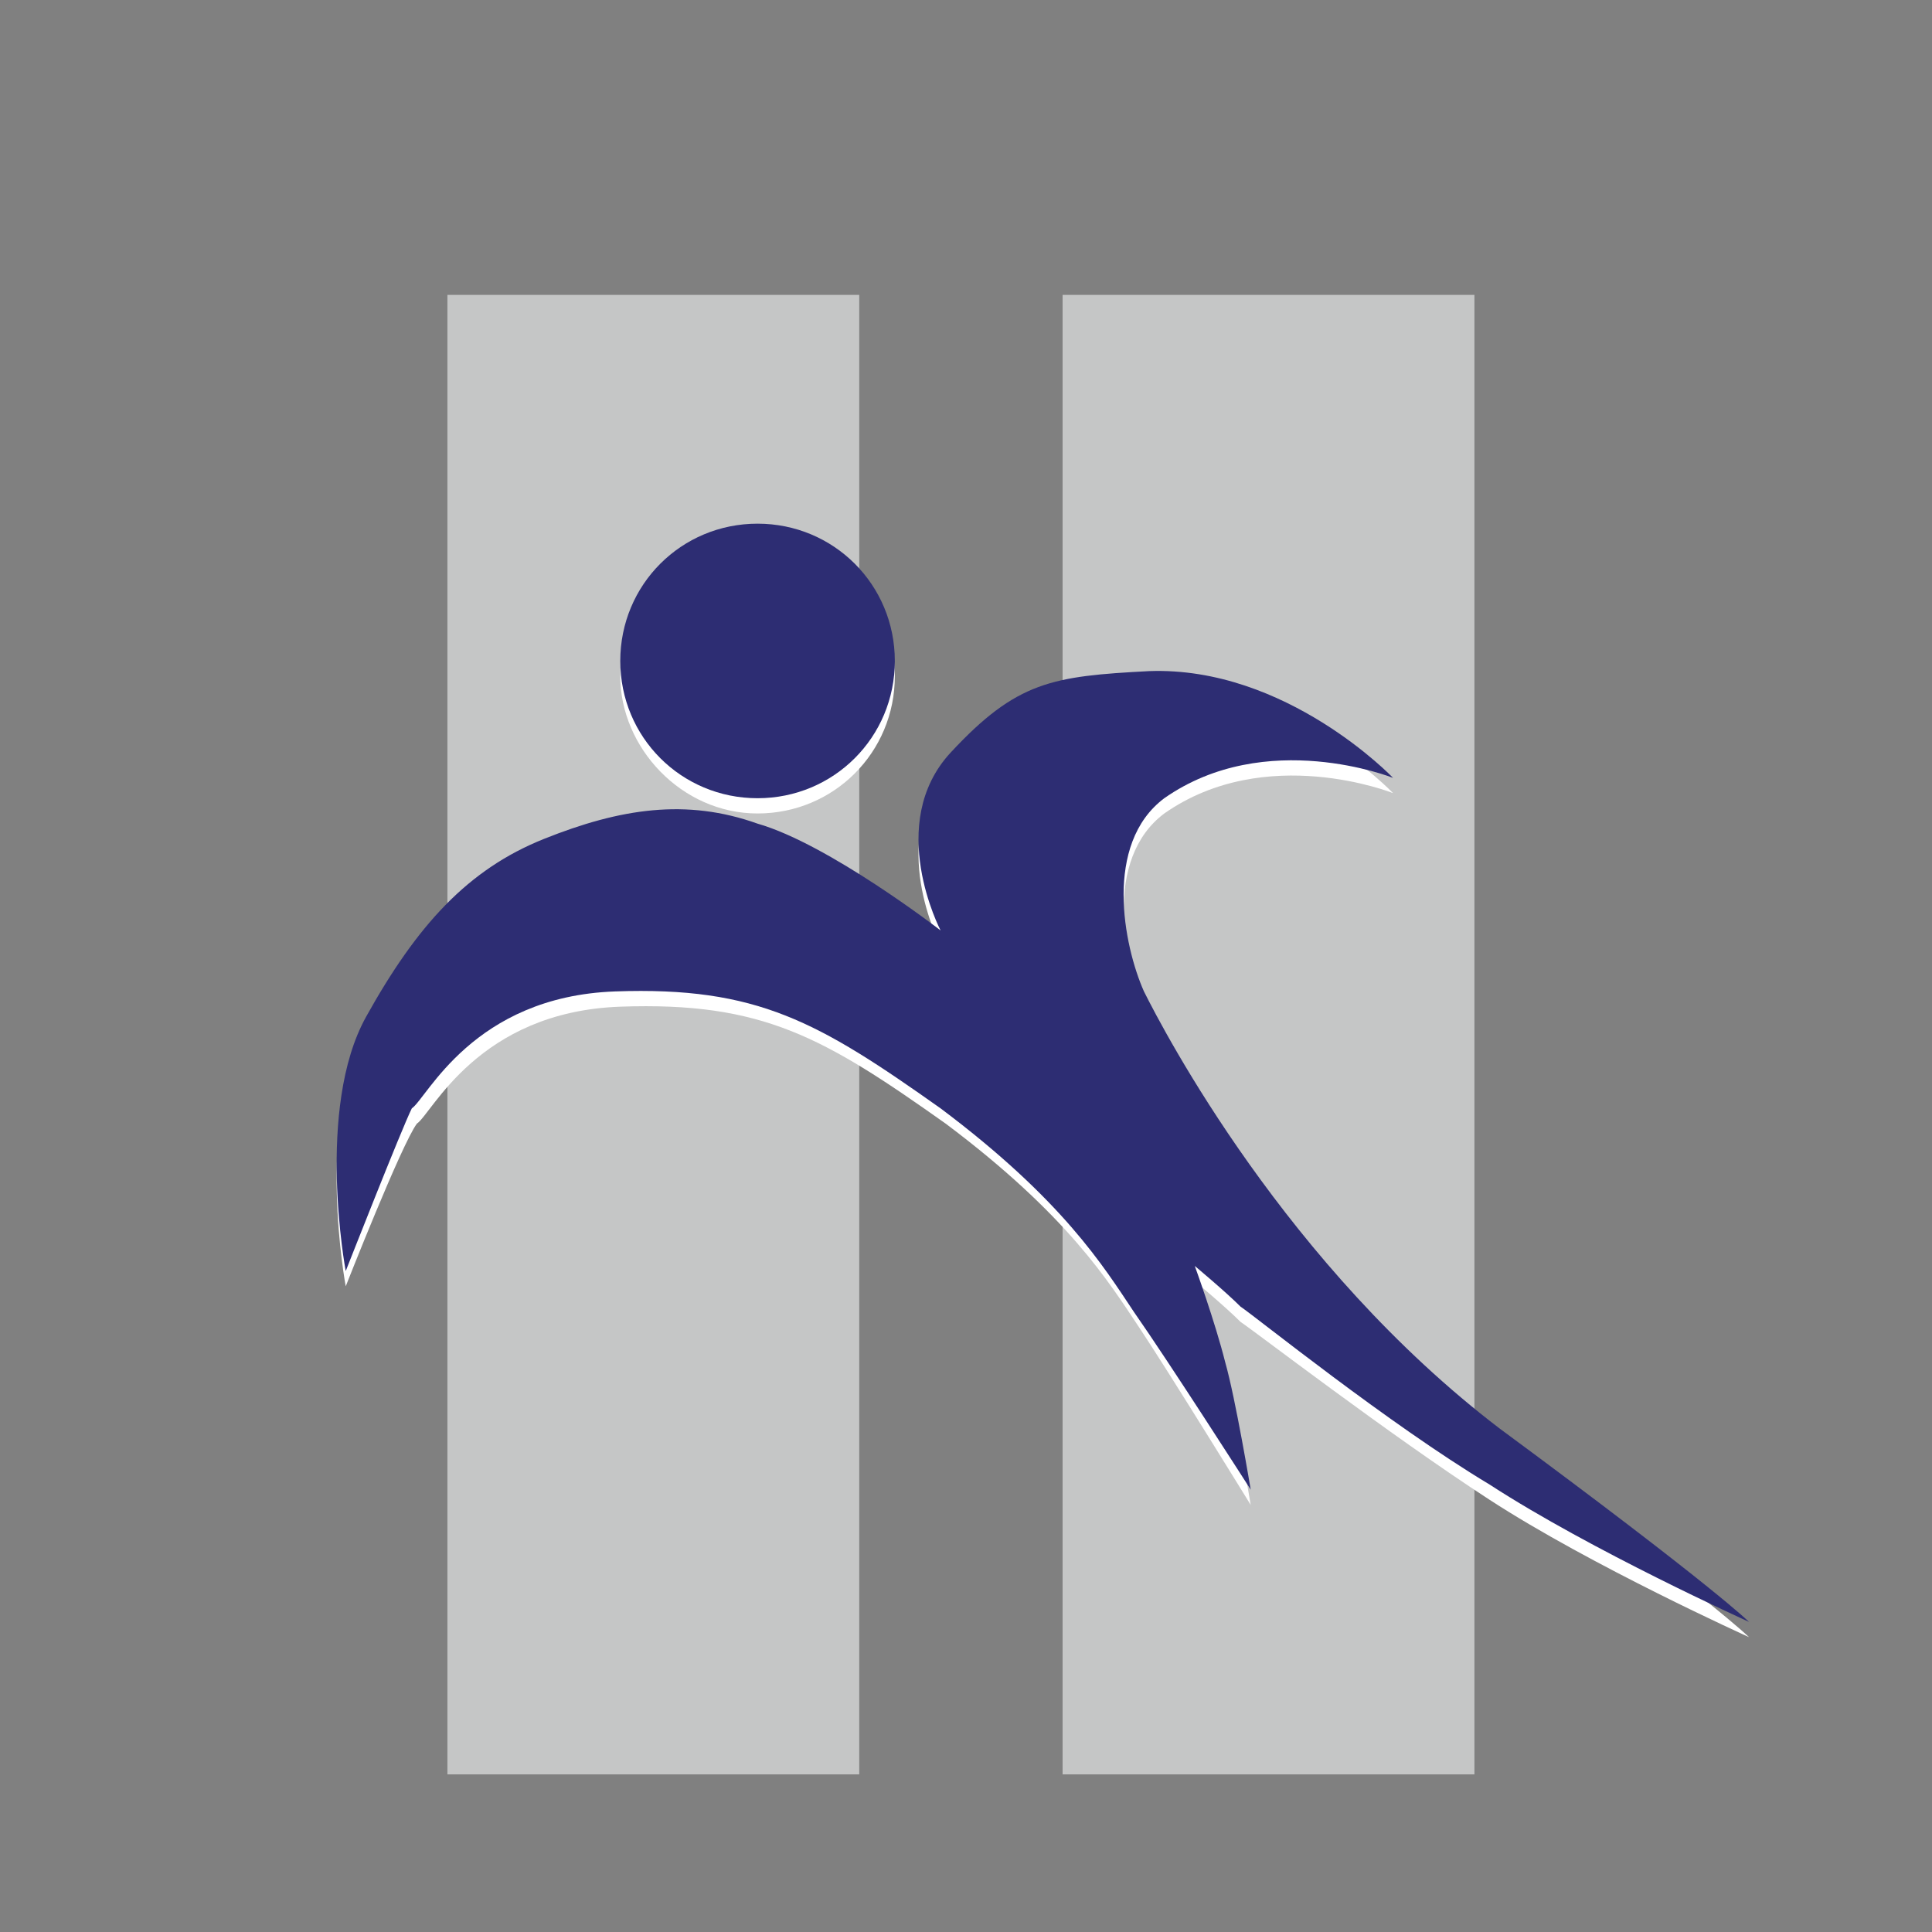
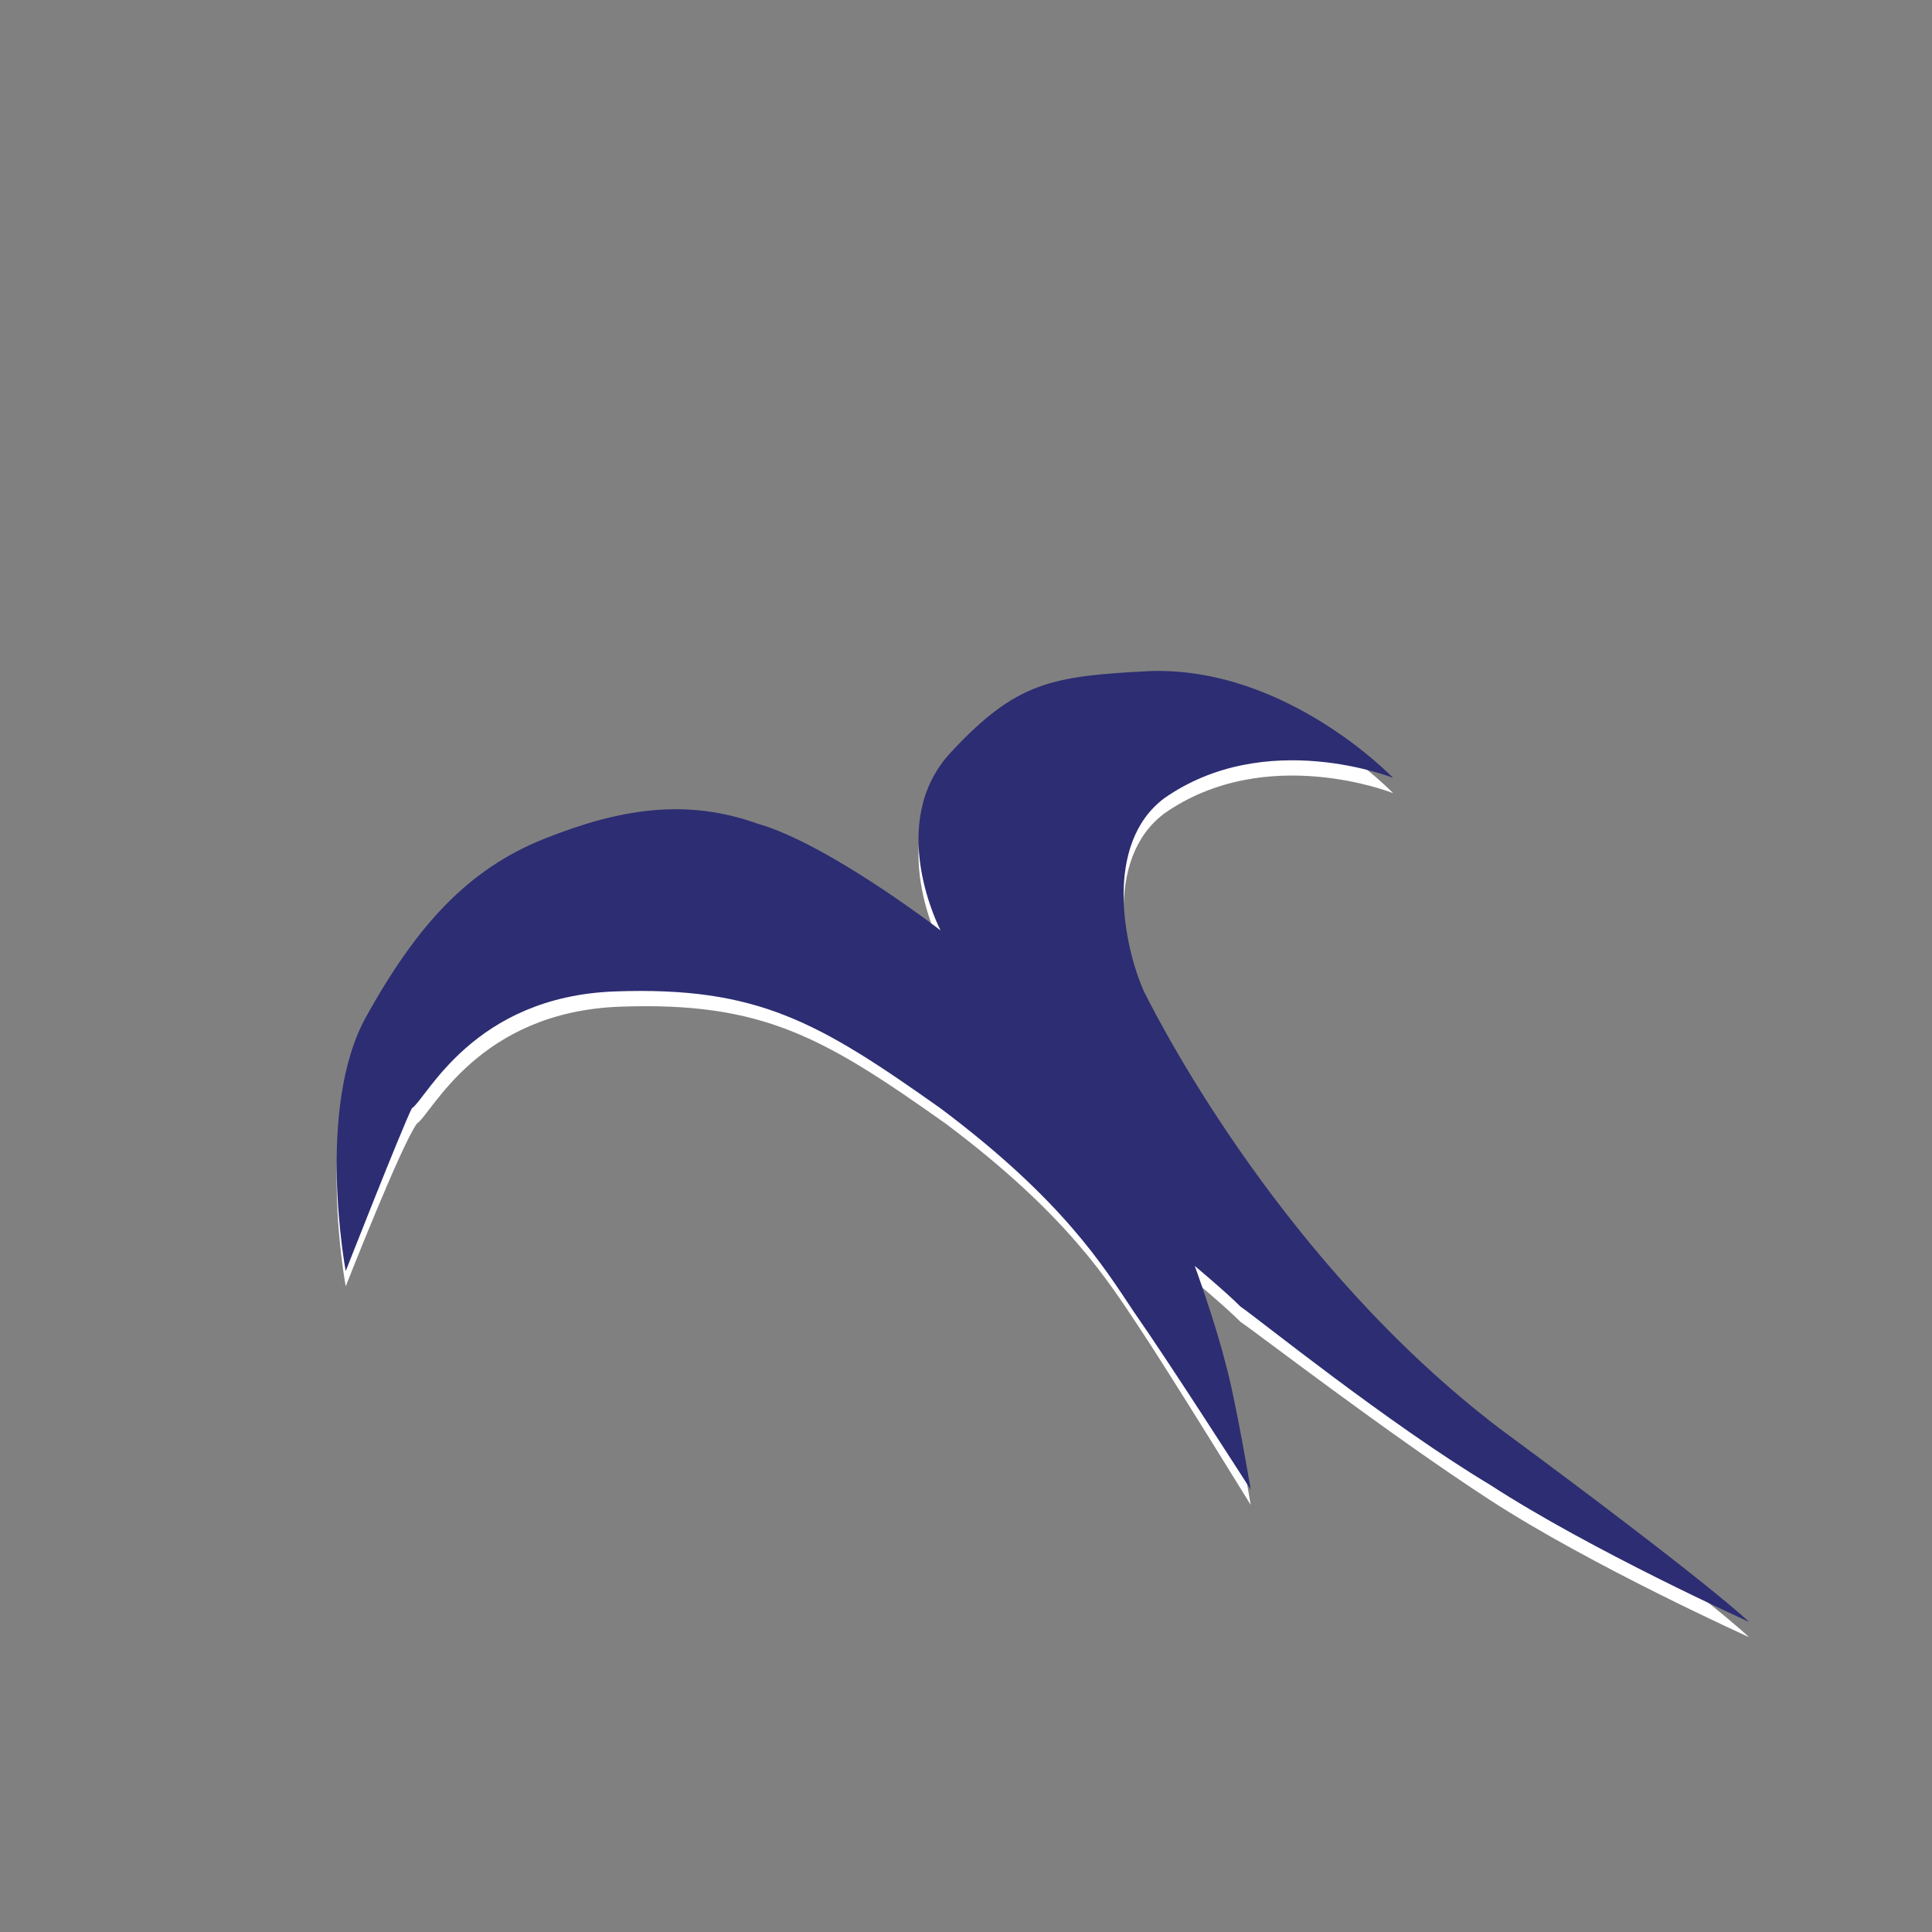
<svg xmlns="http://www.w3.org/2000/svg" id="Ebene_1" viewBox="0 0 38 38">
  <rect x="0" y="0" width="38" height="38" fill="#808080" stroke="none" />
  <style> .st1{fill:#fff}.st6{fill:#2d2d73} </style>
-   <path d="M8.8 5.8h8.1v29.1H8.8zM20.9 5.8H29v29.1h-8.1z" style="fill:#c5c6c6" />
-   <path d="M12.2 13.3c0-1.5 1.2-2.7 2.7-2.7s2.7 1.2 2.7 2.7c0 1.5-1.2 2.7-2.7 2.7s-2.7-1.3-2.7-2.7" class="st1" />
  <path d="M6.8 25.3s-.6-3.2.4-5c1-1.8 2-2.9 3.5-3.5s2.8-.8 4.2-.3c1.4.4 3.6 2.1 3.6 2.1s-1.1-2.1.2-3.5 2-1.5 3.9-1.6c2.7-.1 4.8 2.1 4.8 2.1s-2.5-1-4.5.4c-1.2.9-.8 2.9-.4 3.8.4.8 2.8 5.4 7 8.6 4.2 3.1 4.9 3.8 4.9 3.8s-3.1-1.4-5.1-2.7-4.6-3.3-4.9-3.5c-.3-.3-.9-.8-.9-.8s.4 1.1.6 1.9c.2.7.5 2.5.5 2.5S23 27 22.4 26.1c-.6-.9-1.4-2.2-3.8-4-2.4-1.7-3.6-2.4-6.4-2.3s-3.7 2.1-4 2.3c-.3.4-1.4 3.2-1.4 3.2" class="st1" />
-   <path d="M12.2 13c0-1.5 1.2-2.7 2.7-2.7s2.7 1.2 2.7 2.7c0 1.5-1.2 2.7-2.7 2.7s-2.7-1.2-2.7-2.7" class="st6" />
  <path d="M6.8 25s-.6-3.2.4-5c1-1.8 2-2.9 3.5-3.5 1.5-.6 2.8-.8 4.2-.3 1.4.4 3.6 2.1 3.6 2.1s-1.1-2.1.2-3.5 2-1.5 3.9-1.6c2.7-.1 4.8 2.1 4.8 2.1s-2.5-1-4.5.4c-1.2.9-.8 2.9-.4 3.8.4.8 2.8 5.4 7 8.6 4.2 3.1 4.9 3.8 4.9 3.8s-3.1-1.4-5.1-2.7c-2-1.2-4.6-3.3-4.9-3.5-.3-.3-.9-.8-.9-.8s.4 1.1.6 1.9c.2.7.5 2.5.5 2.5s-1.6-2.5-2.3-3.5c-.6-.9-1.4-2.2-3.8-4-2.4-1.7-3.6-2.4-6.4-2.3s-3.7 2.1-4 2.3c-.2.4-1.3 3.2-1.3 3.2" class="st6" />
</svg>